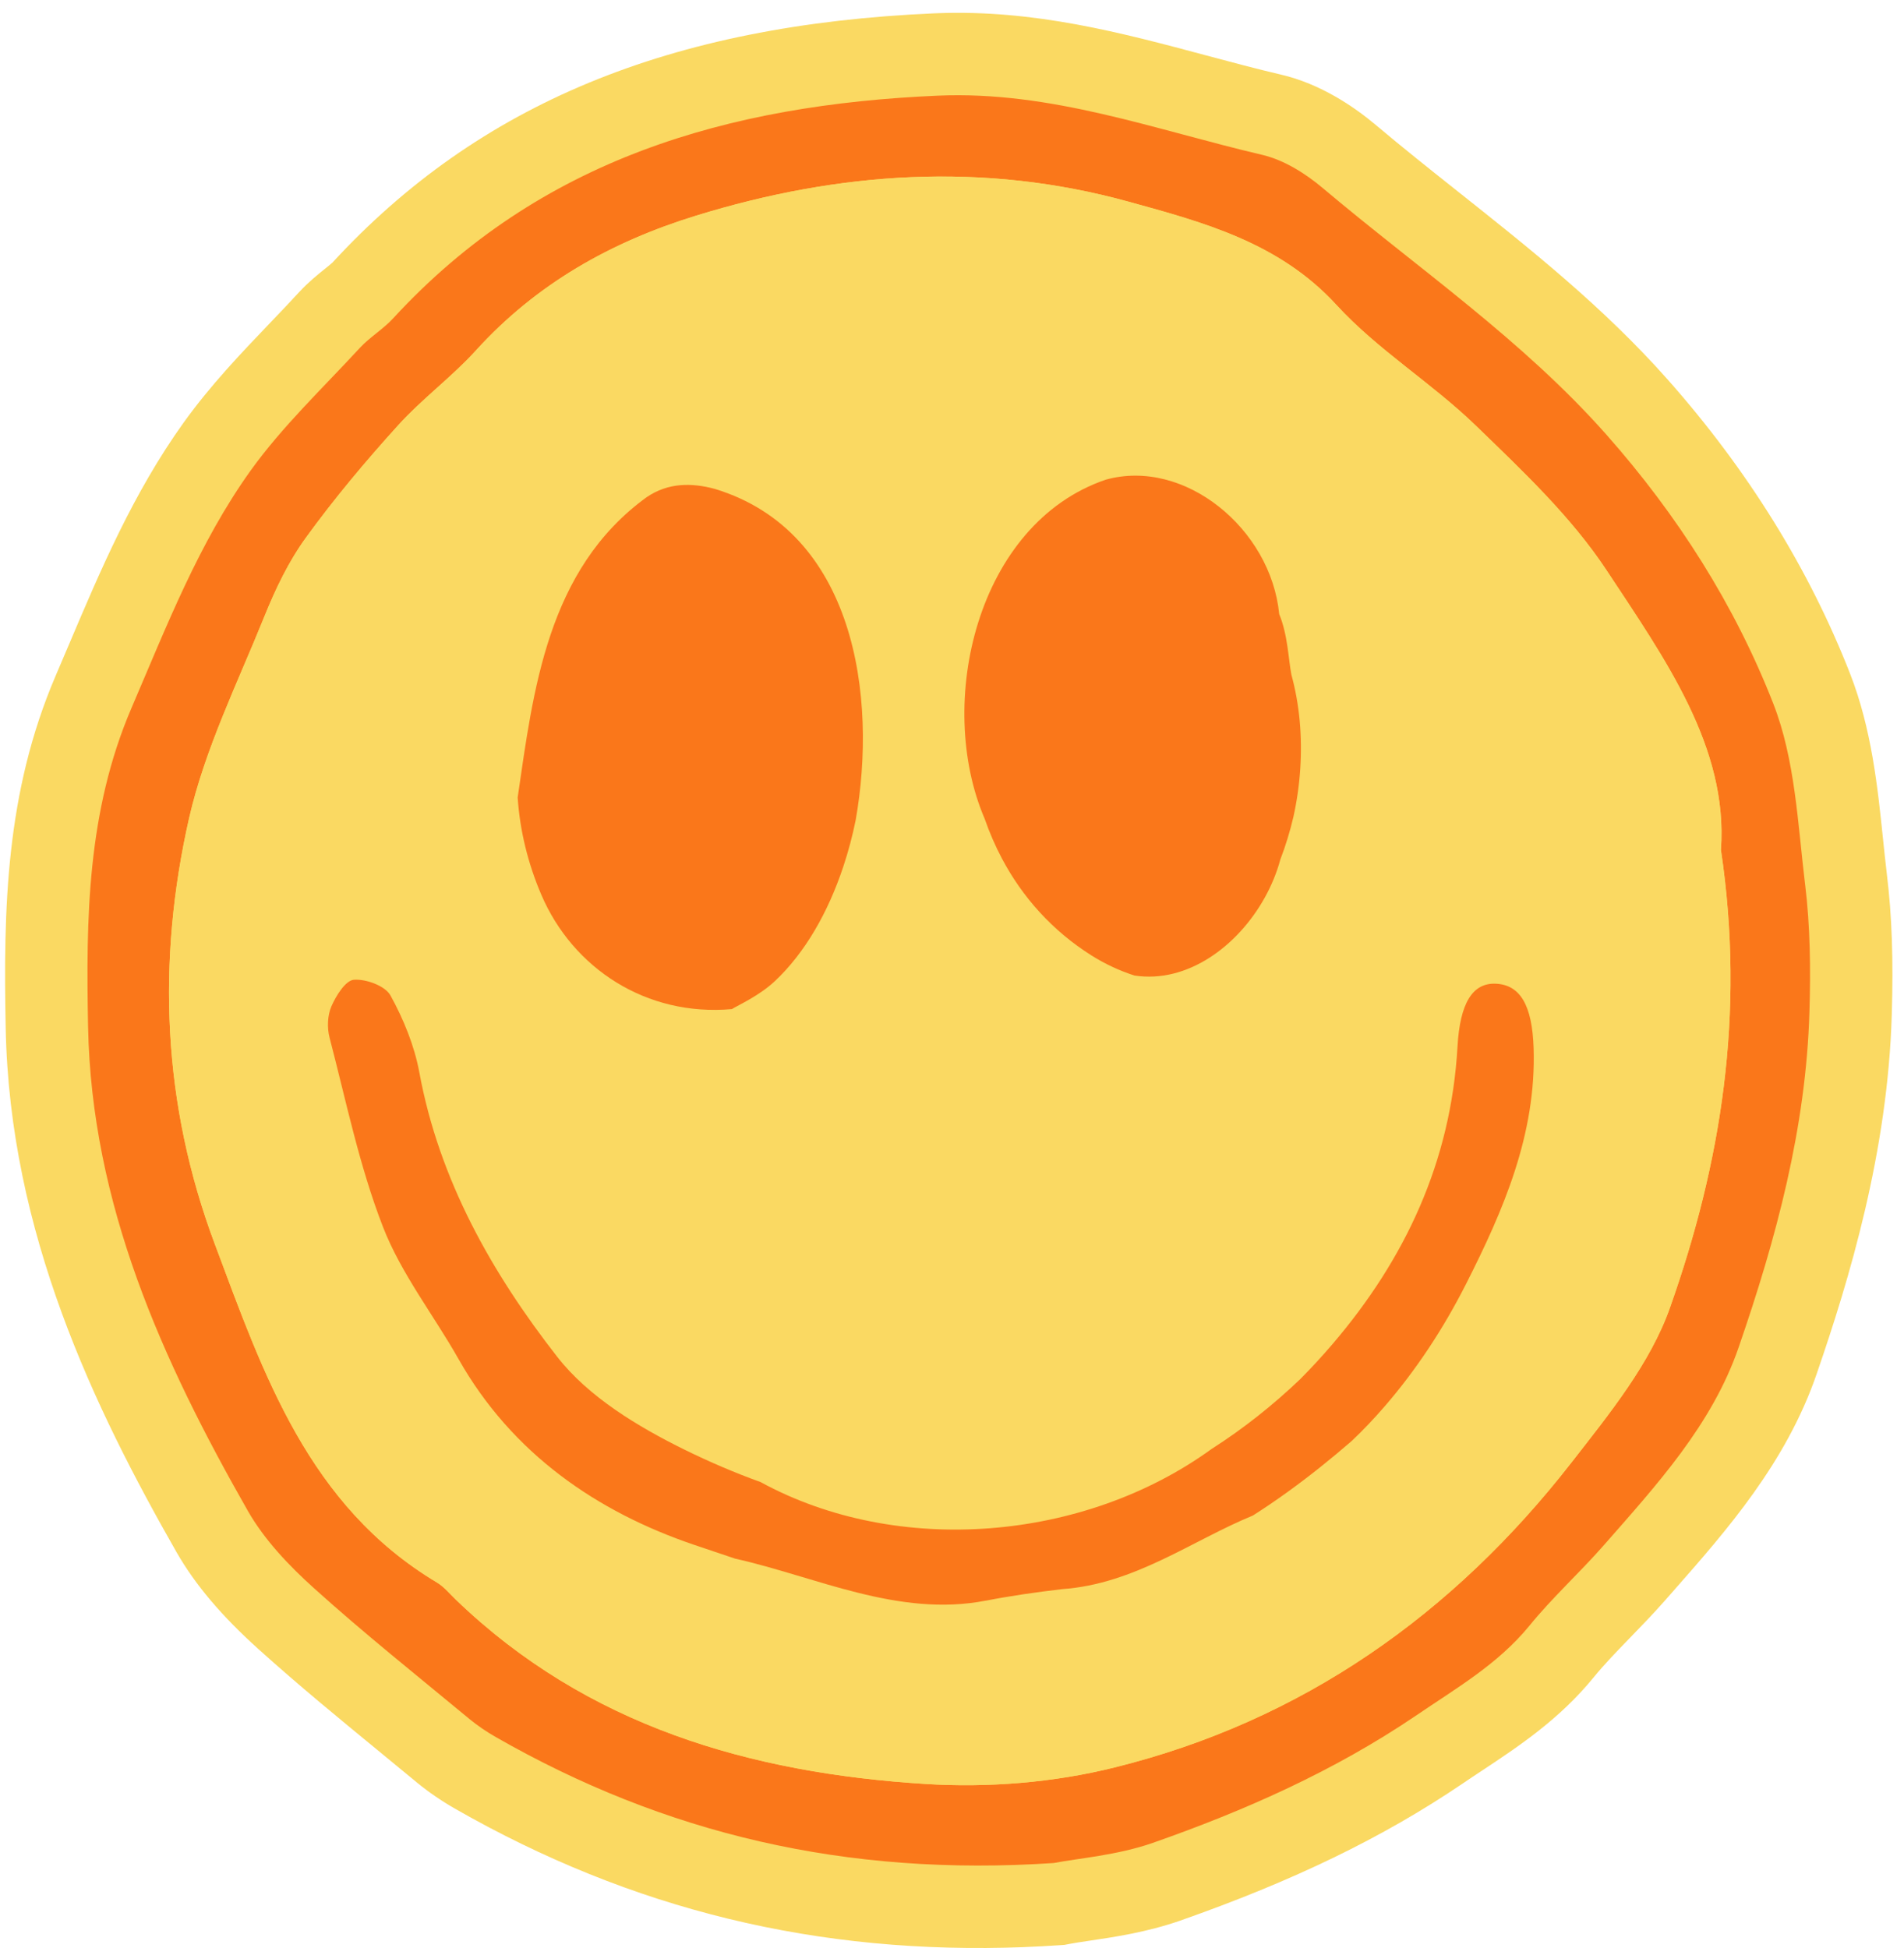
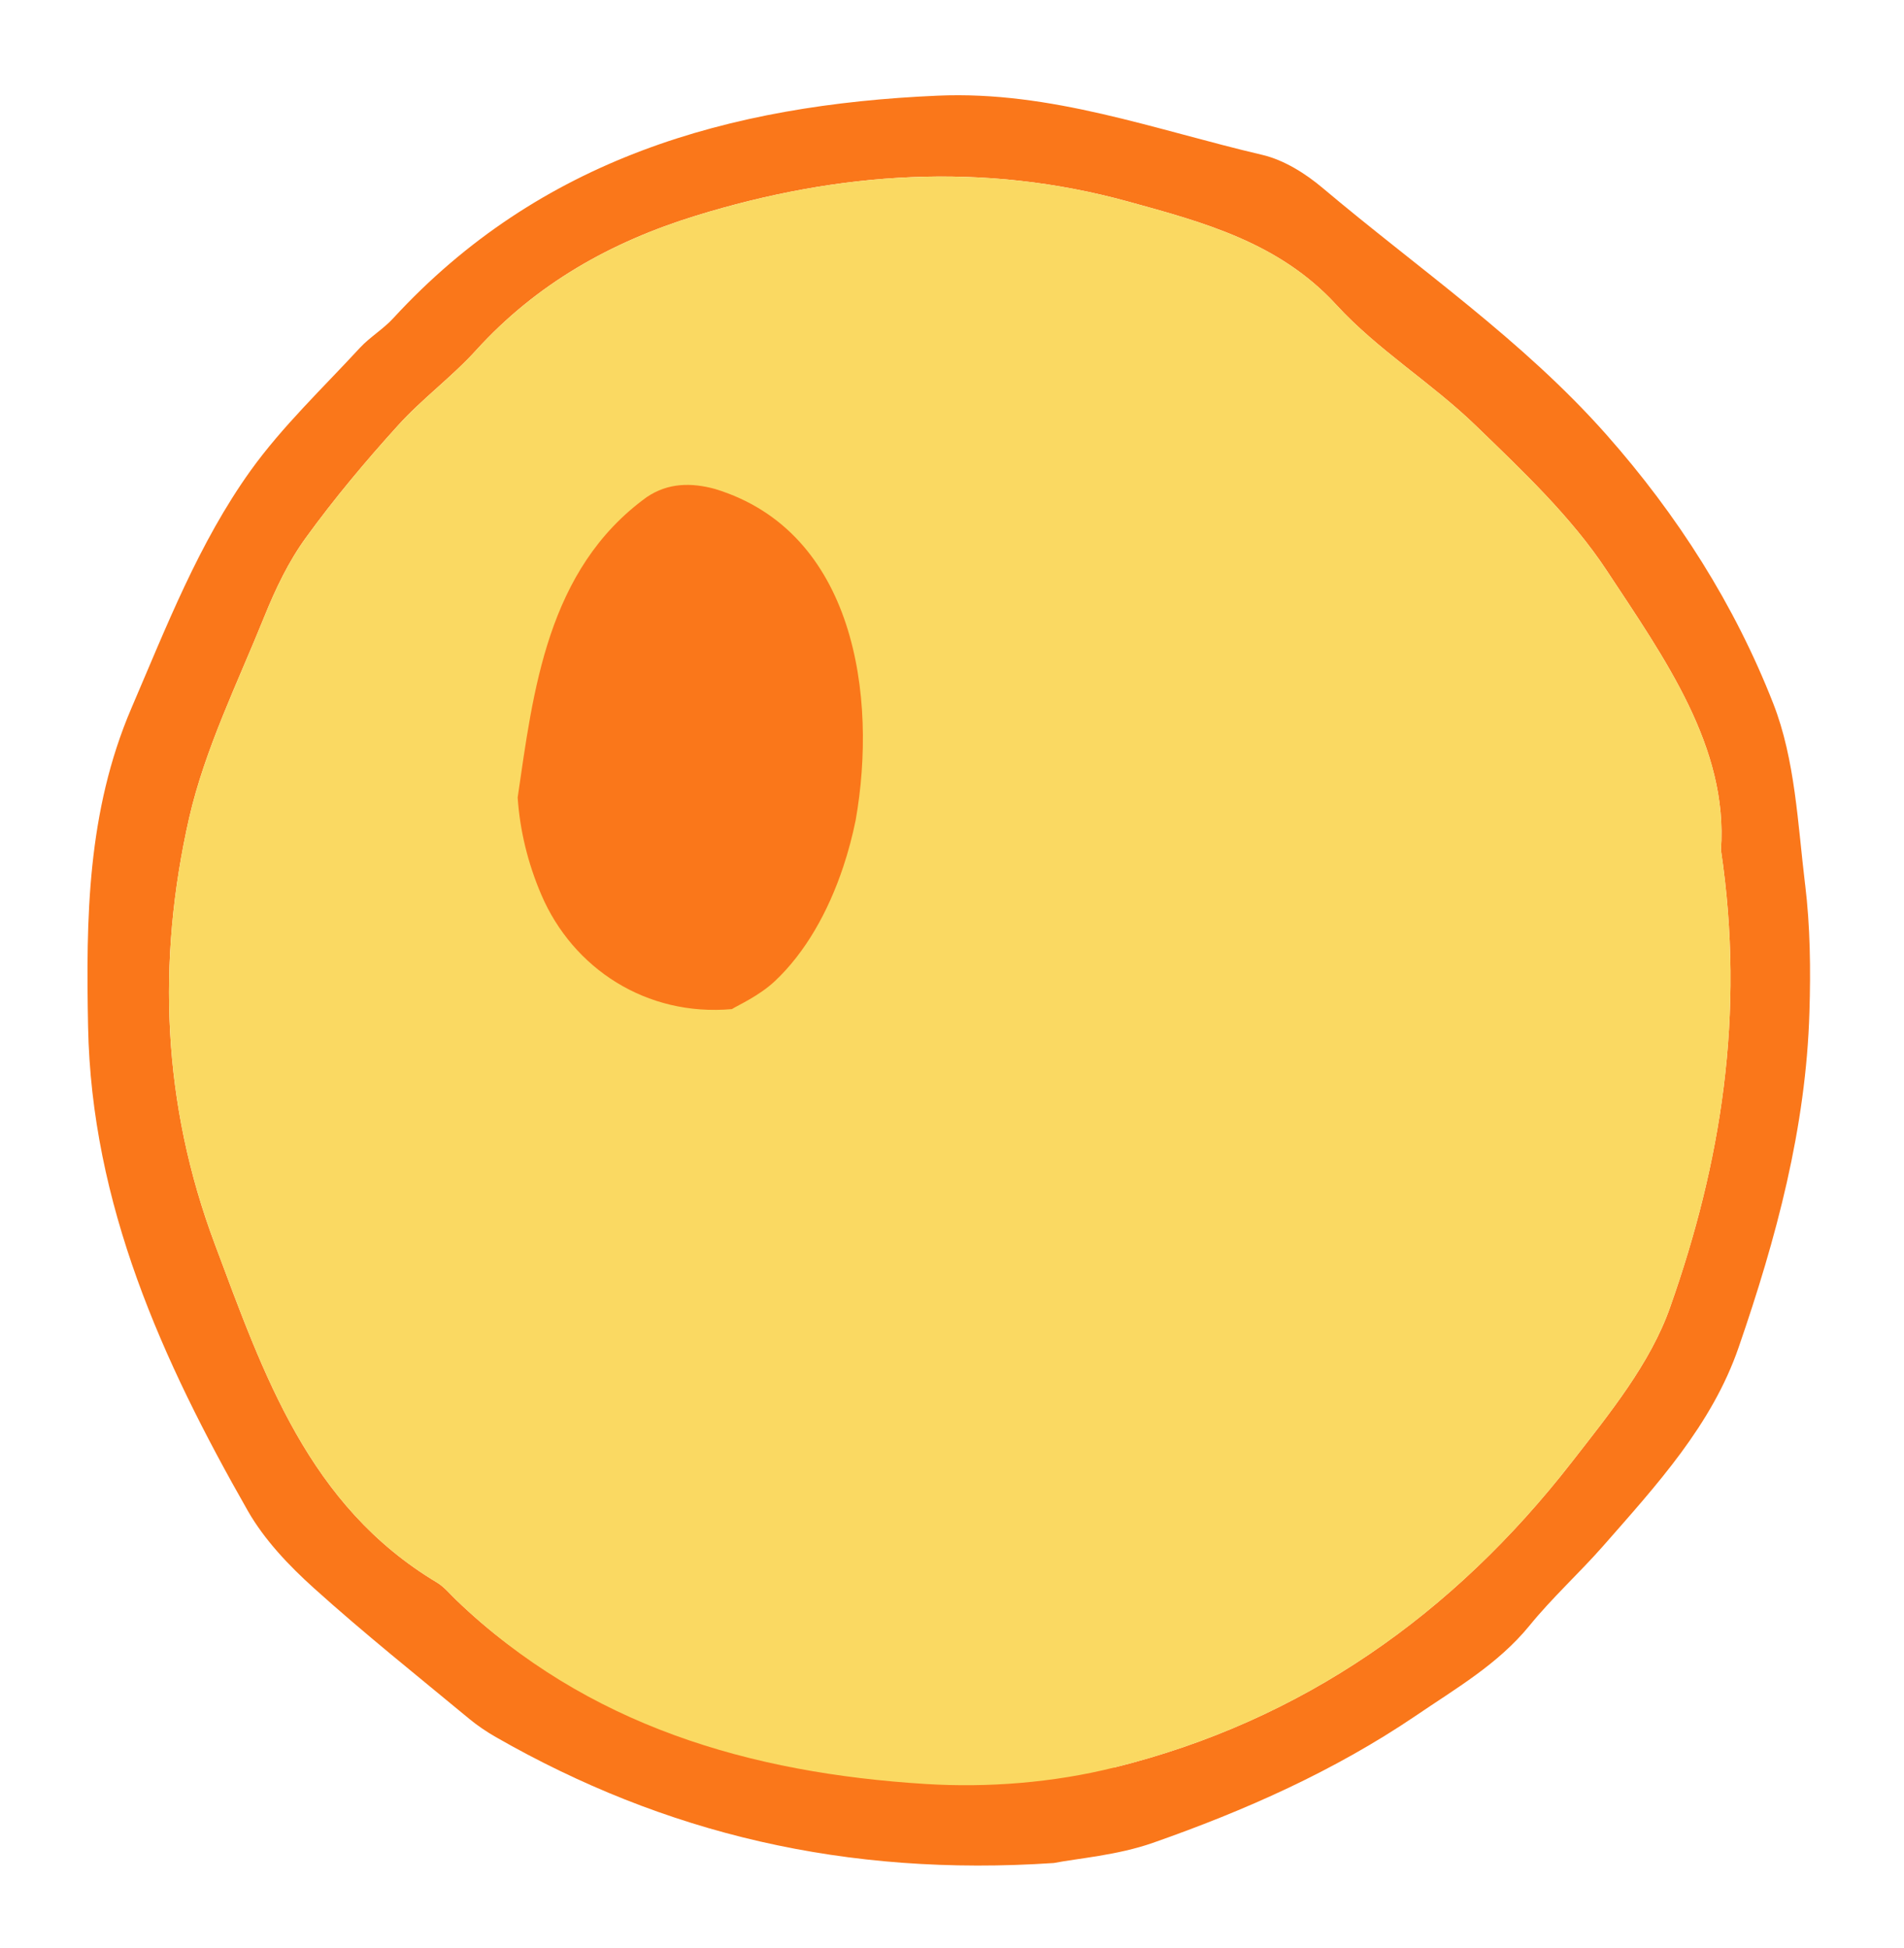
<svg xmlns="http://www.w3.org/2000/svg" width="129" height="132" viewBox="0 0 129 132" fill="none">
-   <path d="M69.43 131.932C55.432 132.477 42.803 129.409 30.821 122.549C29.901 122.021 29.044 121.433 28.27 120.799C27.409 120.085 26.564 119.393 25.72 118.699C23.013 116.476 20.212 114.177 17.519 111.748C14.995 109.472 13.231 107.384 11.965 105.181C6.383 95.391 0.649 83.529 0.386 69.656C0.23 61.616 0.37 53.737 3.764 45.804C4.075 45.08 4.379 44.364 4.682 43.648C6.817 38.613 9.023 33.407 12.448 28.625C14.259 26.105 16.312 23.956 18.299 21.879C18.99 21.157 19.641 20.475 20.28 19.781C20.908 19.104 21.516 18.617 22.003 18.225C22.191 18.075 22.449 17.868 22.528 17.788C32.414 7.045 45.362 1.684 63.287 0.904L63.46 0.897C70.08 0.638 75.992 2.221 81.71 3.752C83.455 4.219 85.104 4.661 86.77 5.051C89.491 5.68 91.785 7.263 93.228 8.481C95.048 10.017 96.979 11.55 98.846 13.033C103.669 16.863 108.657 20.822 113.015 25.747C118.426 31.863 122.575 38.558 125.347 45.648C126.804 49.376 127.215 53.339 127.577 56.835C127.662 57.649 127.746 58.461 127.842 59.263C128.18 62.033 128.286 65.047 128.172 68.741C127.902 78.037 125.306 86.648 123.077 93.11C121.014 99.112 116.985 103.695 113.429 107.738L112.806 108.447C112.02 109.338 111.236 110.149 110.477 110.931C109.557 111.88 108.687 112.777 107.958 113.674C105.643 116.507 102.876 118.34 100.435 119.956C99.977 120.259 99.517 120.563 99.061 120.874C93.692 124.51 87.621 127.451 79.943 130.144C77.703 130.925 75.455 131.256 73.813 131.5C73.292 131.577 72.798 131.65 72.458 131.717L72.118 131.782L71.772 131.805C70.991 131.858 70.204 131.9 69.433 131.929C69.433 131.929 69.433 131.929 69.431 131.93L69.43 131.932ZM62.097 17.577C57.835 17.744 53.36 18.542 48.8 19.95C43.603 21.552 39.545 24.015 36.392 27.484C35.39 28.592 34.354 29.524 33.352 30.425C32.524 31.169 31.743 31.872 31.117 32.563C28.806 35.112 26.887 37.449 25.247 39.711C24.514 40.717 23.832 42.032 23.094 43.856C22.621 45.029 22.122 46.199 21.64 47.331C20.258 50.575 18.953 53.64 18.255 56.678C16.232 65.608 16.748 74.252 19.788 82.356L20.191 83.435C23.195 91.488 25.79 98.443 32.483 102.443L32.528 102.471C33.485 103.055 34.136 103.728 34.568 104.174C34.633 104.241 34.696 104.309 34.761 104.372C41.712 111.063 50.701 114.536 63.056 115.306C64.329 115.385 65.629 115.4 66.92 115.351C69.437 115.252 71.868 114.914 74.145 114.345C85.144 111.623 94.539 105.335 102.077 95.649L102.609 94.967C104.741 92.235 106.945 89.413 107.888 86.719C111.441 76.654 112.452 67.663 111.073 58.411L110.982 57.8L111.027 57.184C111.365 52.546 108.228 47.813 104.906 42.802L104.205 41.744C102.278 38.819 99.547 36.178 96.655 33.384L96.09 32.838C94.973 31.757 93.671 30.726 92.292 29.635C90.318 28.072 88.277 26.456 86.414 24.421C83.69 21.453 79.768 20.371 75.227 19.119L74.963 19.046C70.814 17.901 66.485 17.408 62.095 17.58L62.097 17.577Z" fill="#FAD962" />
-   <path d="M122.299 59.932C121.801 55.809 121.627 51.468 120.146 47.681C117.529 40.986 113.661 34.904 108.834 29.447C103.149 23.025 96.113 18.219 89.627 12.749C88.445 11.751 86.984 10.832 85.497 10.488C78.249 8.792 71.221 6.145 63.529 6.482C49.372 7.098 36.59 10.752 26.648 21.558C25.972 22.299 25.069 22.832 24.387 23.565C21.87 26.297 19.141 28.881 16.986 31.876C13.463 36.795 11.283 42.445 8.897 47.999C5.902 55 5.826 62.233 5.967 69.55C6.196 81.598 10.986 92.192 16.806 102.399C17.926 104.349 19.574 106.082 21.258 107.6C24.671 110.679 28.268 113.545 31.81 116.48C32.363 116.934 32.965 117.341 33.594 117.701C45.02 124.243 57.296 127.179 71.397 126.234C73.034 125.916 75.683 125.715 78.096 124.873C84.347 122.683 90.373 120.013 95.915 116.26C98.656 114.391 101.481 112.774 103.625 110.151C105.162 108.259 106.989 106.602 108.608 104.763C112.218 100.645 115.988 96.556 117.8 91.285C120.341 83.924 122.364 76.413 122.593 68.565C122.682 65.694 122.648 62.776 122.301 59.928L122.299 59.932ZM113.16 88.561C111.822 92.385 109.034 95.8 106.484 99.078C98.473 109.37 88.238 116.609 75.498 119.762C71.393 120.786 66.942 121.144 62.708 120.878C50.838 120.138 39.773 116.946 30.894 108.398C30.481 108.003 30.101 107.531 29.618 107.236C20.892 102.019 17.864 93.14 14.561 84.317C10.995 74.813 10.613 65.138 12.813 55.428C13.89 50.731 16.099 46.269 17.917 41.759C18.669 39.898 19.557 38.038 20.726 36.43C22.652 33.776 24.772 31.246 26.976 28.815C28.612 27.006 30.624 25.536 32.26 23.727C36.354 19.223 41.4 16.387 47.151 14.615C56.836 11.626 66.646 10.957 76.448 13.661C81.505 15.055 86.654 16.419 90.535 20.65C93.328 23.702 96.989 25.935 99.975 28.825C103.155 31.905 106.46 35.016 108.867 38.669C112.802 44.637 117.1 50.642 116.596 57.588C118.261 68.766 116.584 78.855 113.159 88.562L113.16 88.561Z" fill="#FA771A" />
+   <path d="M122.299 59.932C121.801 55.809 121.627 51.468 120.146 47.681C117.529 40.986 113.661 34.904 108.834 29.447C103.149 23.025 96.113 18.219 89.627 12.749C88.445 11.751 86.984 10.832 85.497 10.488C78.249 8.792 71.221 6.145 63.529 6.482C49.372 7.098 36.59 10.752 26.648 21.558C25.972 22.299 25.069 22.832 24.387 23.565C21.87 26.297 19.141 28.881 16.986 31.876C13.463 36.795 11.283 42.445 8.897 47.999C5.902 55 5.826 62.233 5.967 69.55C6.196 81.598 10.986 92.192 16.806 102.399C17.926 104.349 19.574 106.082 21.258 107.6C24.671 110.679 28.268 113.545 31.81 116.48C32.363 116.934 32.965 117.341 33.594 117.701C45.02 124.243 57.296 127.179 71.397 126.234C73.034 125.916 75.683 125.715 78.096 124.873C84.347 122.683 90.373 120.013 95.915 116.26C98.656 114.391 101.481 112.774 103.625 110.151C105.162 108.259 106.989 106.602 108.608 104.763C112.218 100.645 115.988 96.556 117.8 91.285C120.341 83.924 122.364 76.413 122.593 68.565C122.682 65.694 122.648 62.776 122.301 59.928L122.299 59.932ZM113.16 88.561C111.822 92.385 109.034 95.8 106.484 99.078C98.473 109.37 88.238 116.609 75.498 119.762C50.838 120.138 39.773 116.946 30.894 108.398C30.481 108.003 30.101 107.531 29.618 107.236C20.892 102.019 17.864 93.14 14.561 84.317C10.995 74.813 10.613 65.138 12.813 55.428C13.89 50.731 16.099 46.269 17.917 41.759C18.669 39.898 19.557 38.038 20.726 36.43C22.652 33.776 24.772 31.246 26.976 28.815C28.612 27.006 30.624 25.536 32.26 23.727C36.354 19.223 41.4 16.387 47.151 14.615C56.836 11.626 66.646 10.957 76.448 13.661C81.505 15.055 86.654 16.419 90.535 20.65C93.328 23.702 96.989 25.935 99.975 28.825C103.155 31.905 106.46 35.016 108.867 38.669C112.802 44.637 117.1 50.642 116.596 57.588C118.261 68.766 116.584 78.855 113.159 88.562L113.16 88.561Z" fill="#FA771A" />
  <path d="M116.597 57.588C118.263 68.766 116.586 78.855 113.16 88.562C111.822 92.386 109.035 95.801 106.484 99.079C98.473 109.371 88.238 116.61 75.498 119.763C71.393 120.788 66.943 121.145 62.709 120.879C50.839 120.14 39.773 116.947 30.894 108.4C30.482 108.004 30.101 107.532 29.619 107.237C20.892 102.021 17.865 93.142 14.562 84.319C10.996 74.815 10.614 65.14 12.813 55.43C13.891 50.732 16.099 46.27 17.917 41.76C18.67 39.9 19.557 38.039 20.727 36.431C22.652 33.777 24.773 31.247 26.977 28.816C28.613 27.008 30.624 25.537 32.26 23.729C36.355 19.225 41.4 16.389 47.152 14.616C56.836 11.627 66.646 10.958 76.449 13.663C81.506 15.057 86.655 16.42 90.536 20.651C93.329 23.704 96.989 25.937 99.975 28.826C103.155 31.906 106.461 35.018 108.867 38.671C112.802 44.638 117.101 50.643 116.596 57.589L116.597 57.588Z" fill="#FAD962" />
  <path d="M49.586 68.375C43.794 68.89 38.815 65.621 36.676 60.627C36.218 59.557 35.855 58.47 35.588 57.369C35.32 56.268 35.147 55.154 35.073 54.034C36.129 46.859 37.045 38.592 43.815 33.686C44.54 33.196 45.298 32.947 46.073 32.877C46.85 32.807 47.644 32.913 48.443 33.131C57.924 36.021 59.458 47.187 57.972 55.58C57.754 56.654 57.471 57.712 57.132 58.732C56.111 61.797 54.564 64.535 52.506 66.473C51.434 67.482 50.002 68.111 49.586 68.375Z" fill="#FA771A" />
-   <path d="M66.777 108.458C60.869 109.605 55.271 106.83 49.808 105.611C48.888 105.305 47.972 104.995 47.058 104.685C40.439 102.446 34.683 98.481 31.07 92.092C29.373 89.092 27.176 86.301 25.945 83.127C24.345 79.008 23.451 74.609 22.329 70.312C22.154 69.648 22.186 68.801 22.455 68.183C22.769 67.463 23.413 66.429 23.976 66.387C24.801 66.325 26.097 66.799 26.455 67.45C27.346 69.067 28.08 70.864 28.413 72.674C29.761 79.975 33.334 86.27 37.761 91.945C39.877 94.657 43.23 96.678 46.404 98.239C47.248 98.655 48.097 99.044 48.95 99.407C49.803 99.771 50.664 100.11 51.53 100.422C60.824 105.498 73.453 104.44 82.081 98.184C83.157 97.497 84.2 96.753 85.204 95.96C86.209 95.166 87.174 94.326 88.098 93.443C88.873 92.663 89.605 91.865 90.302 91.048C95.177 85.335 98.308 78.736 98.749 70.911C98.914 67.989 99.757 66.573 101.362 66.655C102.983 66.739 103.811 68.091 103.906 71.024C104.094 76.845 101.862 82.004 99.311 87.032C97.786 90.034 95.971 92.794 93.831 95.274C93.116 96.101 92.365 96.897 91.563 97.654C90.191 98.842 88.739 100.011 87.219 101.106C86.459 101.654 85.682 102.183 84.889 102.688C80.744 104.391 76.876 107.334 71.955 107.677C71.947 107.679 71.937 107.679 71.928 107.681C70.203 107.884 68.483 108.129 66.778 108.461L66.777 108.458Z" fill="#FA771A" />
-   <path d="M87.493 45.712C87.771 46.722 87.958 47.776 88.057 48.848C88.155 49.921 88.166 51.013 88.094 52.105C88.023 53.197 87.867 54.291 87.628 55.36C87.404 56.317 87.11 57.29 86.746 58.236C85.799 61.769 82.906 65.123 79.492 65.97C78.638 66.182 77.753 66.237 76.856 66.099C75.807 65.759 74.843 65.301 73.961 64.747C71.289 63.064 69.27 60.785 67.888 58.182C67.428 57.314 67.038 56.41 66.714 55.479C63.35 47.648 66.183 35.479 74.911 32.504C80.246 31.01 86.111 35.829 86.668 41.609C87.262 43.045 87.288 44.68 87.495 45.713L87.493 45.712Z" fill="#FA771A" />
</svg>